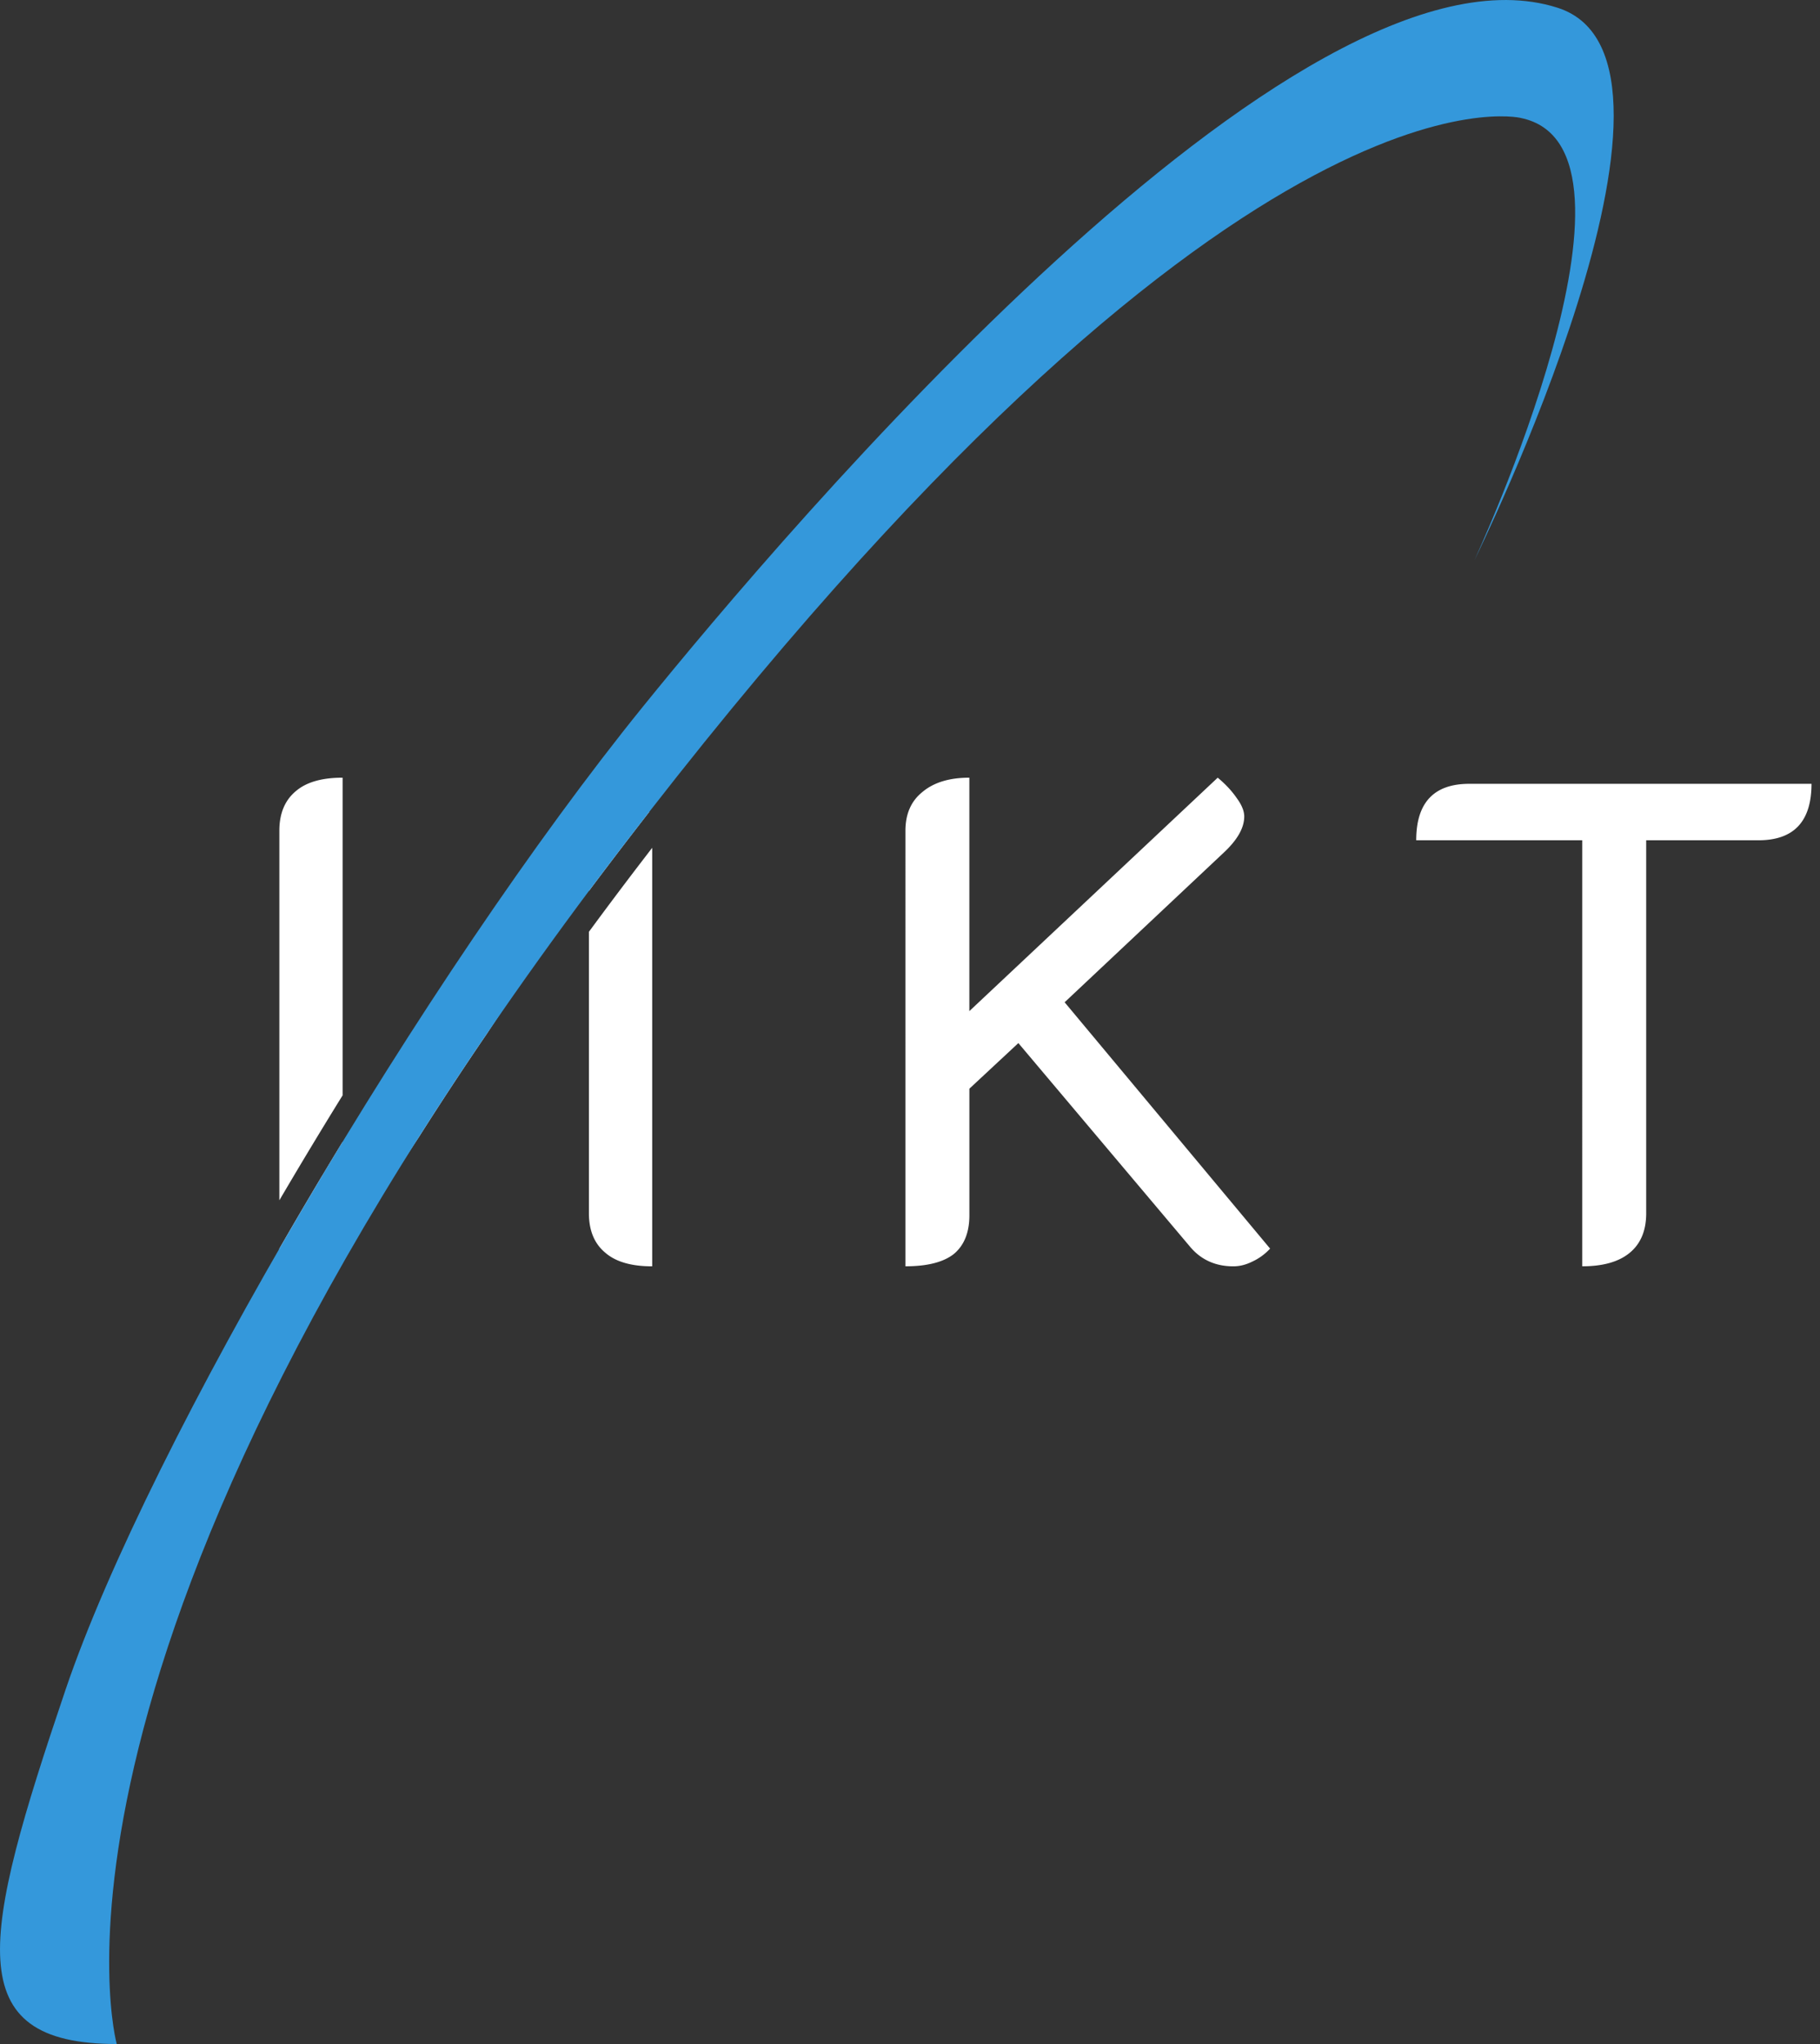
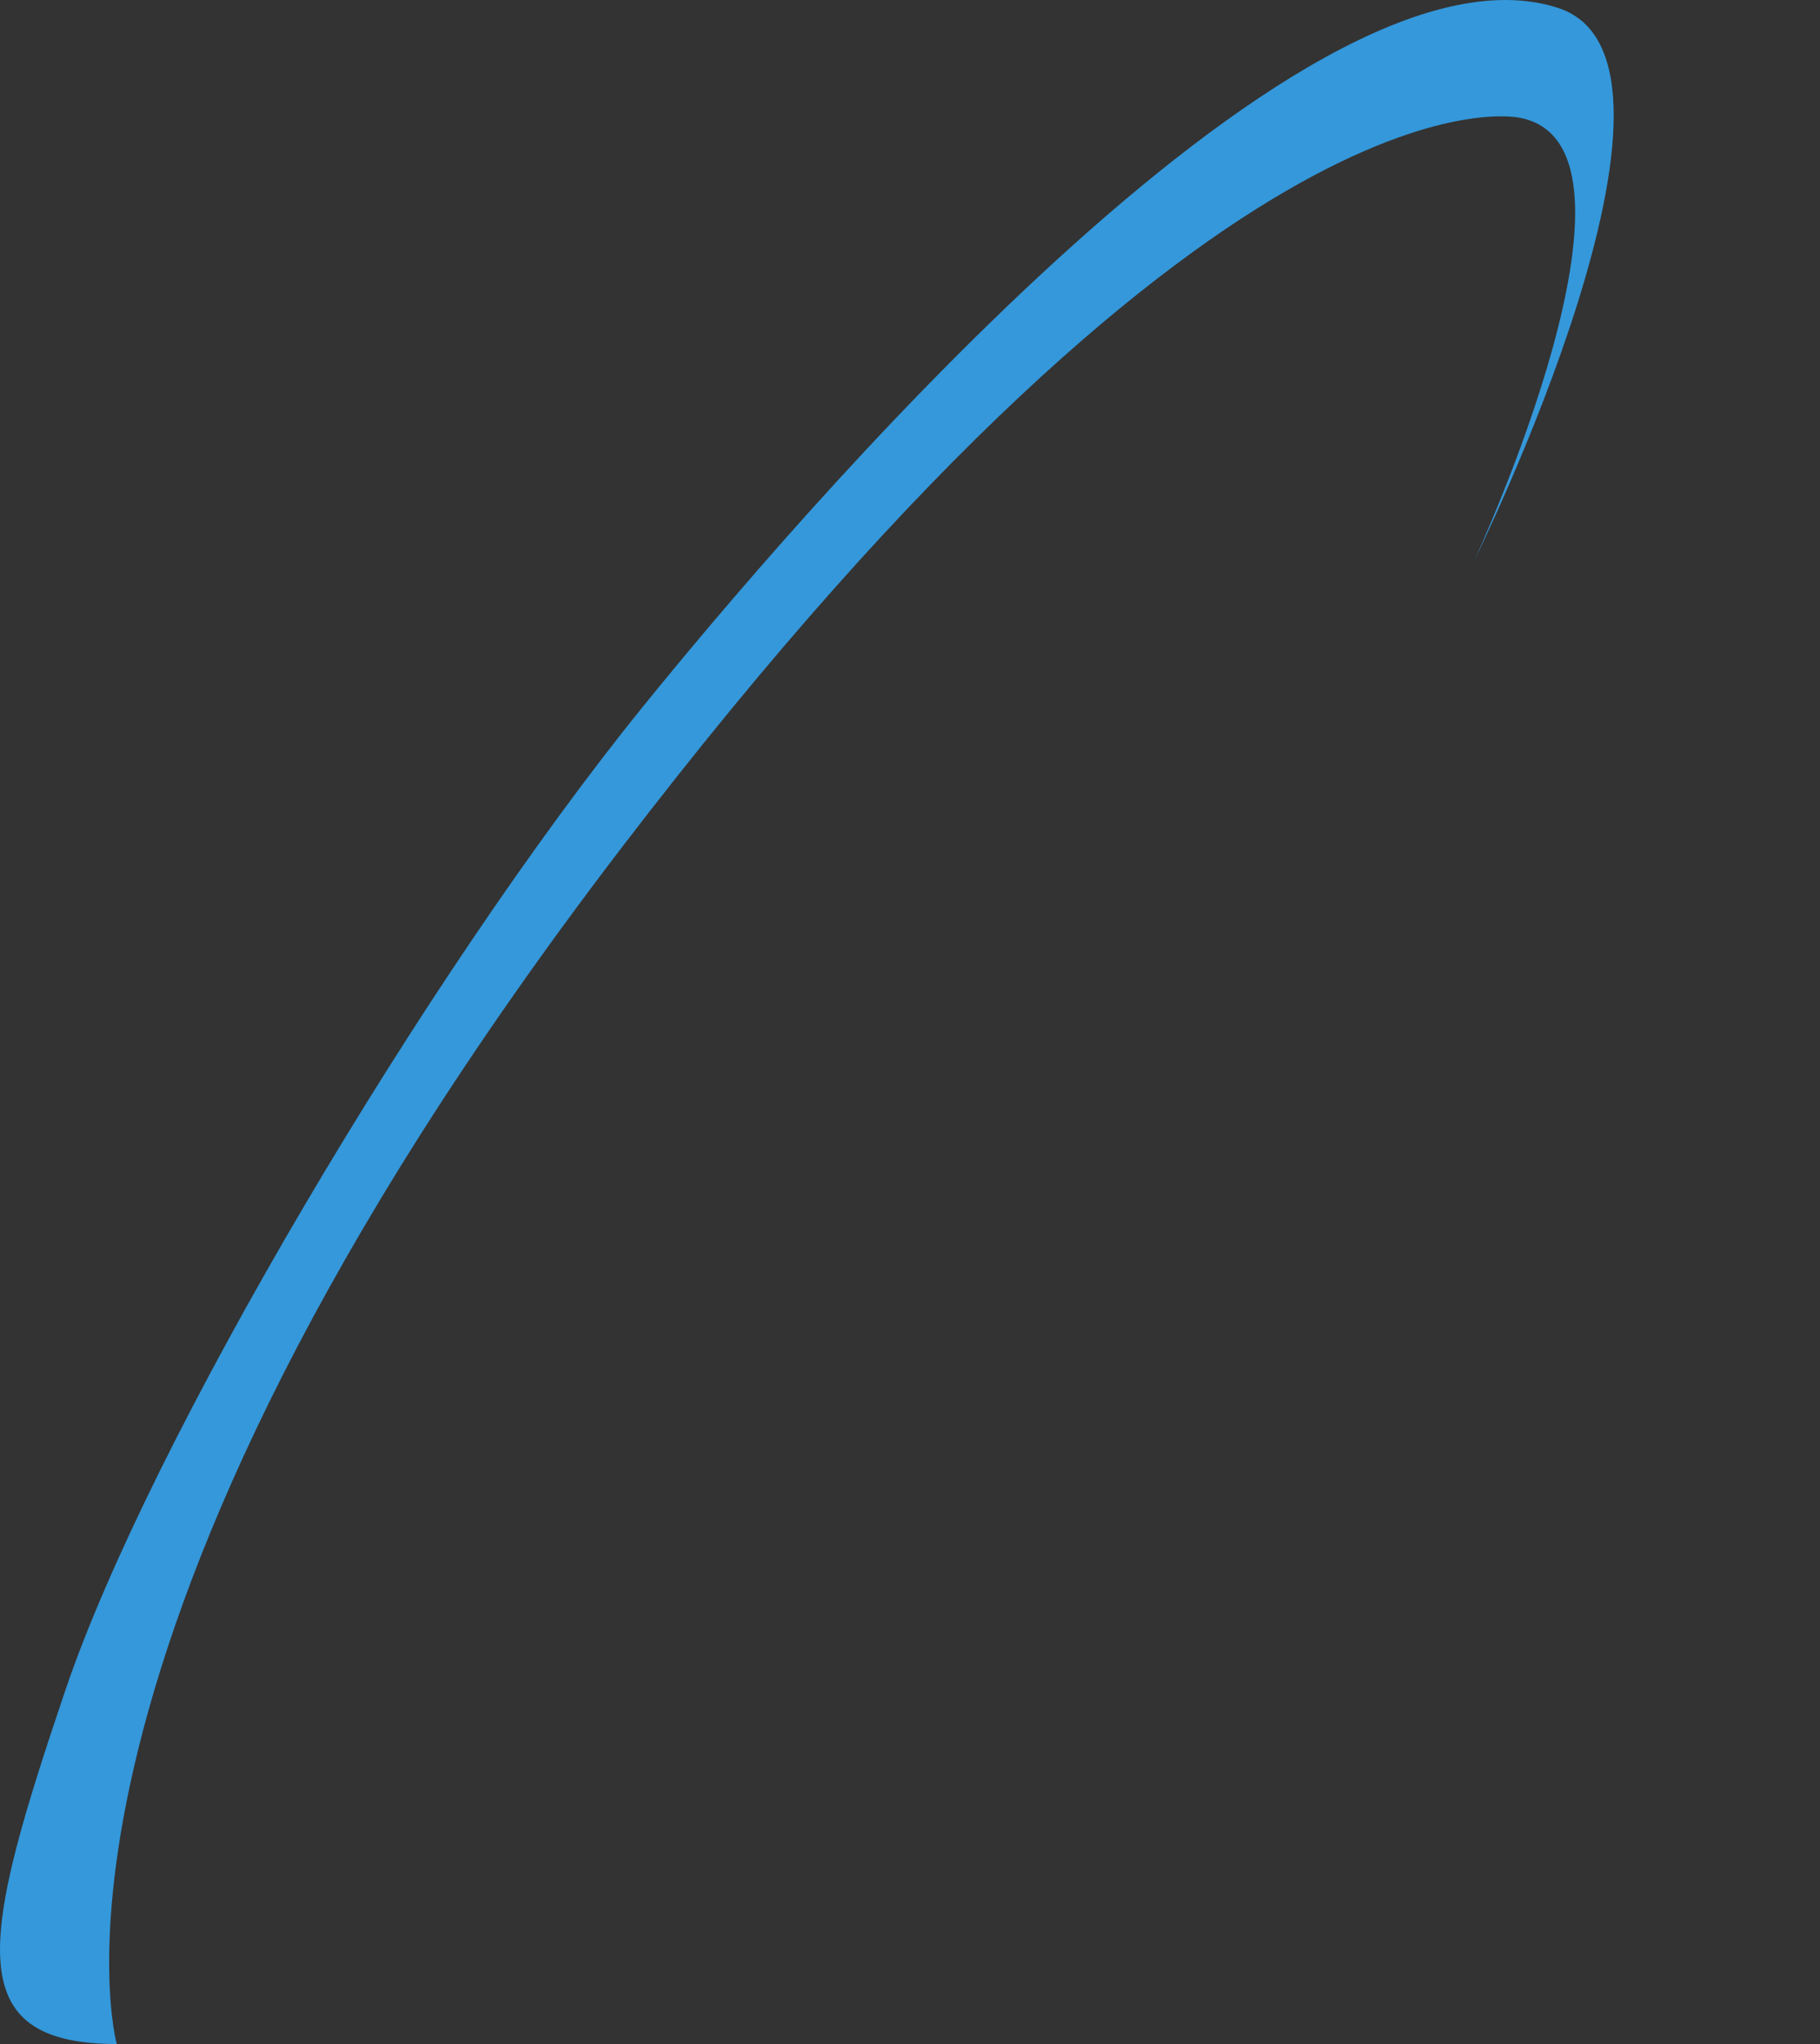
<svg xmlns="http://www.w3.org/2000/svg" fill="none" viewBox="0 0 57 64">
  <rect x="0" y="0" width="57" height="64" fill="#333333" stroke="none" />
-   <path fill="#fff" d="M28.357 26.012c0-.525.177-.93.532-1.214.355-.299.846-.448 1.47-.448v7.309l7.778-7.309c.242.2.44.412.597.64.156.213.234.404.234.575 0 .355-.213.731-.64 1.13l-4.985 4.687 6.435 7.713c-.157.17-.341.306-.554.405-.2.1-.398.15-.597.15-.554 0-1.001-.2-1.342-.597l-5.391-6.393-1.534 1.428v3.963c0 .54-.164.945-.49 1.215-.327.256-.832.383-1.513.383V26.012Zm21.197.298h-5.2c0-1.179.554-1.768 1.663-1.768h10.717c0 1.179-.553 1.768-1.662 1.768h-3.515v11.677c0 .54-.17.952-.512 1.236-.34.284-.838.426-1.491.426V26.31ZM10.73 34.295V24.35c-.653 0-1.143.142-1.47.426-.34.285-.511.697-.511 1.236v11.57l.124-.21a162.828 162.828 0 0 1 1.858-3.077Zm2.406 1.281-2.682 4.074c-.498 0-.902-.15-1.215-.448-.18-.164-.31-.01-.391.087-.066.078-.099.117-.099-.087v-.105c.64-1.112 1.303-2.232 1.982-3.347v.022l-.618 1.022.149.128 8.267-12.572c.597 0 1.066.157 1.407.47.181.165.312.367.393.607a173.31 173.31 0 0 0-1.885 2.47v-.326l.618-.642-.149-.128-3.676 5.583a112.75 112.75 0 0 0-2.101 3.192Zm5.308-6.4v8.811c0 .54.17.952.512 1.236.326.285.816.427 1.47.427V26.545l-.395.515a141.22 141.22 0 0 0-1.587 2.116Z" />
  <path fill="#3498DB" d="M47.62 3.692c4.564.913-1.443 13.849-1.443 13.849S53.912 1.882 48.782.243C40.66-2.354 24.58 16.636 20.135 22.126 13.338 30.518 4.68 45.151 2.048 52.921-.583 60.692-1.29 64 3.656 64c0 0-3.426-12.285 15.77-37.403C38.624 1.48 47.622 3.692 47.622 3.692Z" />
</svg>